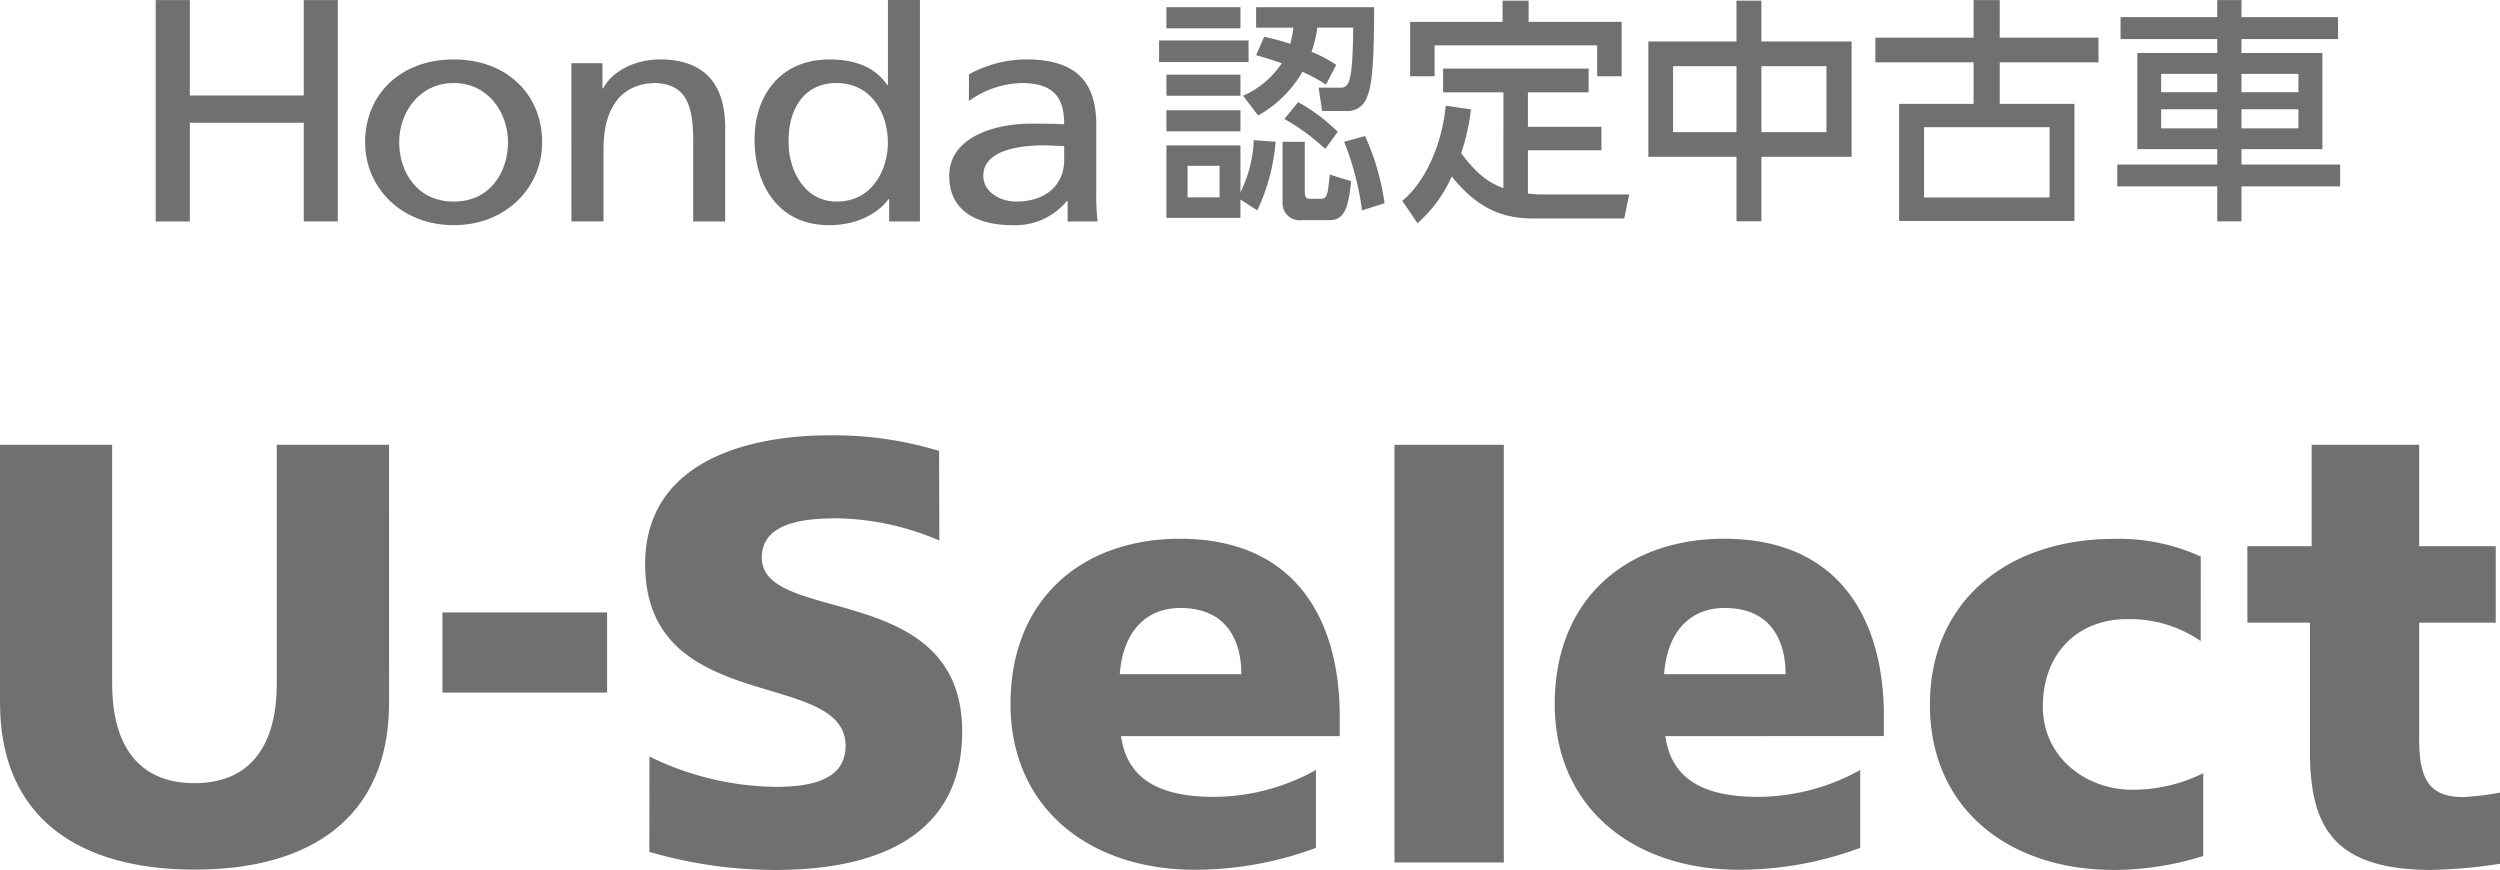
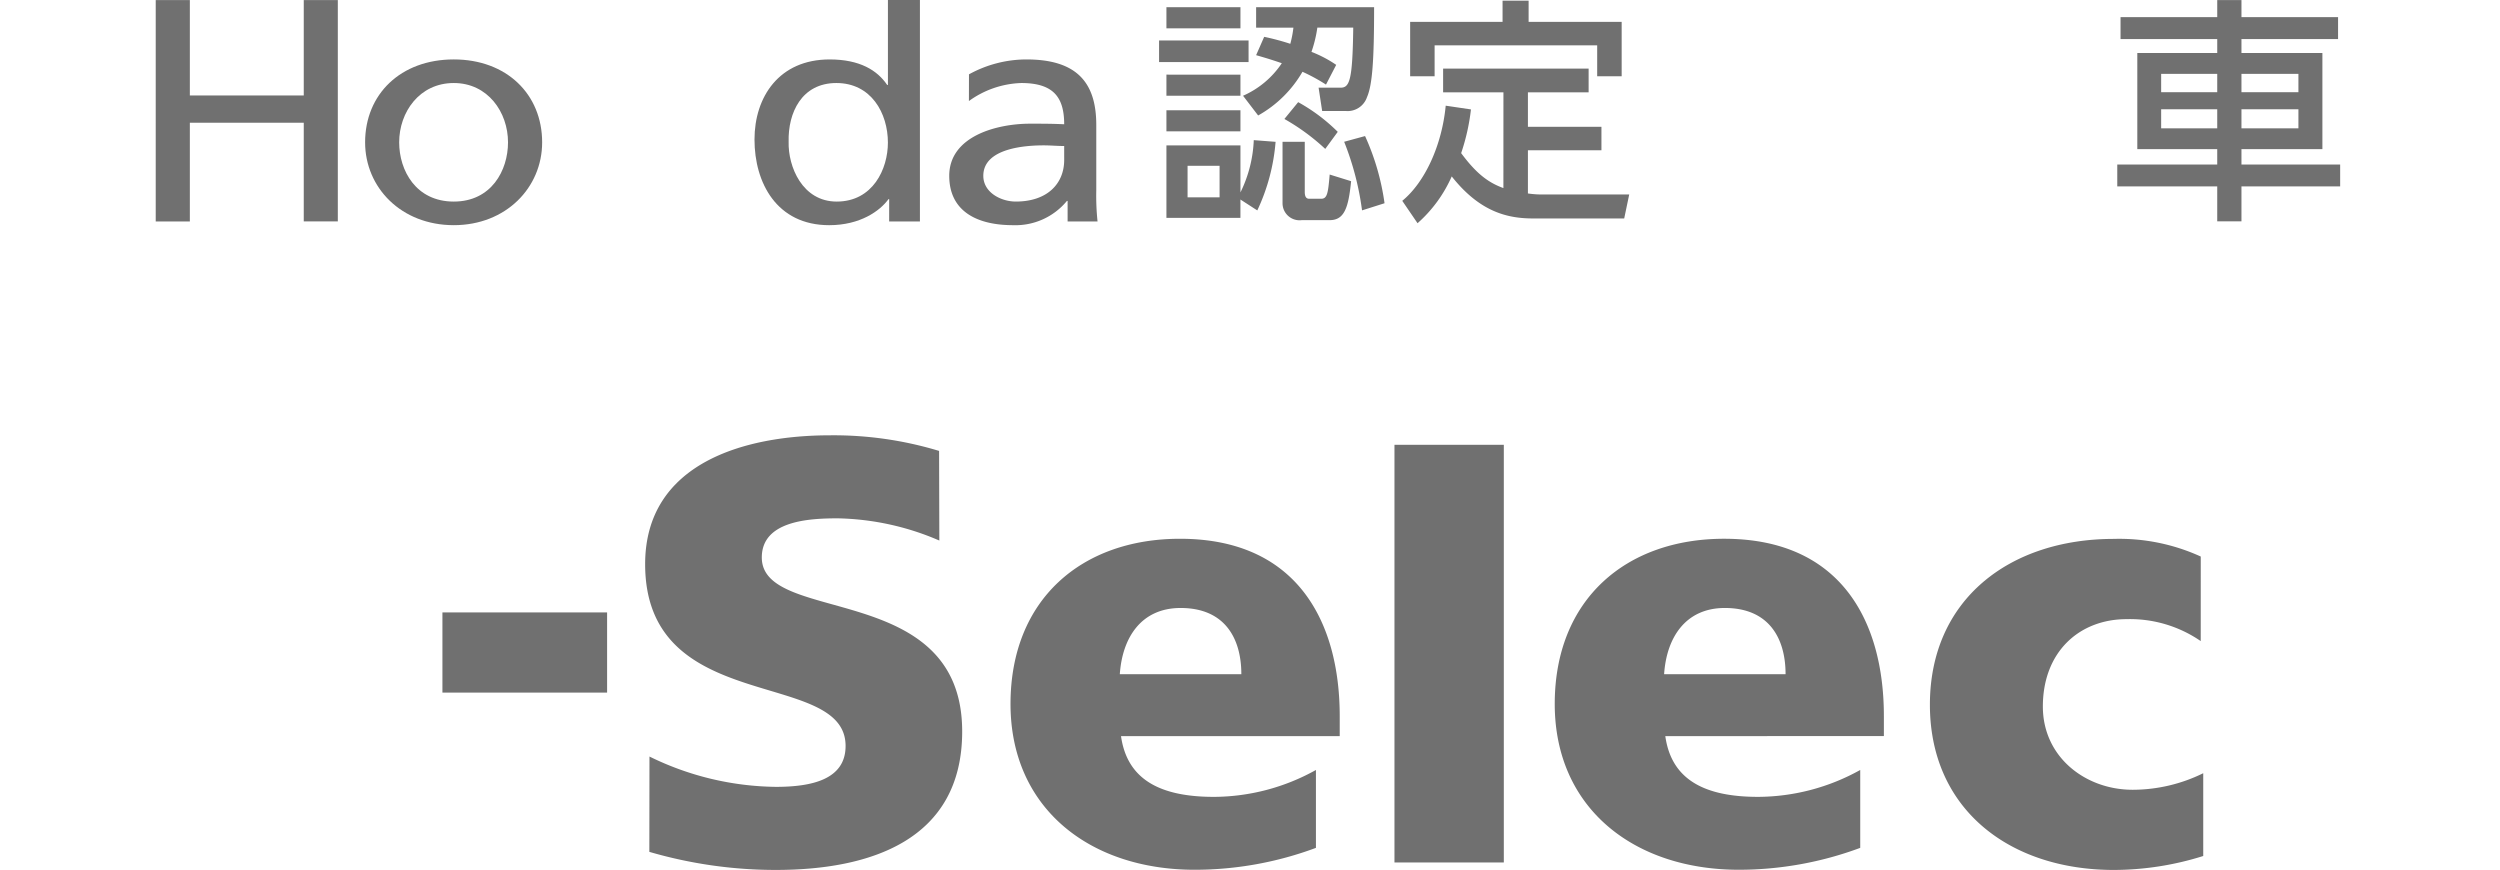
<svg xmlns="http://www.w3.org/2000/svg" id="グループ_1332" data-name="グループ 1332" width="382.666" height="133.16" viewBox="0 0 382.666 133.16">
  <g id="グループ_95" data-name="グループ 95" transform="translate(0 0)">
    <g id="グループ_93" data-name="グループ 93" transform="translate(0 66.633)">
      <g id="グループ_87" data-name="グループ 87" transform="translate(0 1.447)">
-         <path id="パス_120" data-name="パス 120" d="M589.342,919.825c0,17.622-12.059,25.554-29.788,25.554-17.7,0-29.768-7.932-29.768-25.554V880.347h17.166v36.623c0,8.485,3.359,15.175,12.6,15.175s12.6-6.69,12.6-15.175V880.347h17.185Z" transform="translate(-529.786 -880.347)" fill="#707070" />
-       </g>
+         </g>
      <g id="グループ_88" data-name="グループ 88" transform="translate(67.721 27.108)">
        <path id="パス_121" data-name="パス 121" d="M536.761,882.99h25.205v12.273H536.761Z" transform="translate(-536.761 -882.99)" fill="#707070" />
      </g>
      <g id="グループ_89" data-name="グループ 89" transform="translate(98.751)">
        <path id="パス_122" data-name="パス 122" d="M540.618,929.365a44.848,44.848,0,0,0,19.34,4.641c5.475,0,10.679-1.107,10.679-6.263,0-11.98-30.681-4.427-30.681-27.826,0-15.487,15.243-19.72,28.264-19.72a55.618,55.618,0,0,1,16.729,2.388l.038,13.72a41.009,41.009,0,0,0-15.554-3.4c-4.379,0-11.621.368-11.621,5.991,0,10.408,30.671,3.407,30.671,26.632,0,16.68-14.127,21.194-28.525,21.194a68.966,68.966,0,0,1-19.36-2.766Z" transform="translate(-539.957 -880.198)" fill="#707070" />
      </g>
      <path id="パス_123" data-name="パス 123" d="M562.63,912.034c.943,6.7,6.059,9.3,14.244,9.3a32.307,32.307,0,0,0,15.592-4.117v11.923a53.168,53.168,0,0,1-18.573,3.35c-16,0-28.176-9.379-28.176-25.38,0-15.981,10.874-25.283,25.943-25.283,17.943,0,24.447,12.73,24.447,27.147v3.058Zm18.419-9.476c0-5.573-2.6-10.136-9.292-10.136-6.058,0-8.932,4.563-9.311,10.136Z" transform="translate(-391.041 -865.993)" fill="#707070" />
      <path id="パス_124" data-name="パス 124" d="M551.771,880.347h16.738v63.935H551.771Z" transform="translate(-338.325 -878.901)" fill="#707070" />
      <g id="グループ_90" data-name="グループ 90" transform="translate(237.98 15.835)">
        <path id="パス_125" data-name="パス 125" d="M571.22,912.034c.932,6.7,6.049,9.3,14.214,9.3a32.386,32.386,0,0,0,15.621-4.117v11.923a53.274,53.274,0,0,1-18.592,3.35c-15.981,0-28.167-9.379-28.167-25.38,0-15.981,10.884-25.283,25.933-25.283,17.952,0,24.447,12.73,24.447,27.147v3.058Zm18.408-9.476c0-5.573-2.6-10.136-9.291-10.136-6.049,0-8.932,4.563-9.3,10.136Z" transform="translate(-554.297 -881.829)" fill="#707070" />
      </g>
      <g id="グループ_91" data-name="グループ 91" transform="translate(295.4 15.855)">
        <path id="パス_126" data-name="パス 126" d="M601.669,897.473a19.093,19.093,0,0,0-11.33-3.359c-7.263,0-12.835,5.01-12.835,13.379,0,7.718,6.5,12.738,13.748,12.738a24.52,24.52,0,0,0,10.8-2.534v12.67a45.736,45.736,0,0,1-13.68,2.135c-15.981,0-28.157-9.3-28.157-25.292,0-16.088,12.176-25.38,28.157-25.38a30.023,30.023,0,0,1,13.3,2.7Z" transform="translate(-560.211 -881.831)" fill="#707070" />
      </g>
      <g id="グループ_92" data-name="グループ 92" transform="translate(343.994 1.447)">
-         <path id="パス_127" data-name="パス 127" d="M565.216,895.872h9.845V880.347h16.457v15.525h11.719v11.709H591.518v17.856c0,5.854,1.4,8.834,6.7,8.834a40.359,40.359,0,0,0,5.67-.689v10.9a78.9,78.9,0,0,1-10.5.941c-14.972,0-18.593-6.6-18.593-18.127v-19.72h-9.574Z" transform="translate(-565.216 -880.347)" fill="#707070" />
-       </g>
+         </g>
    </g>
    <g id="グループ_94" data-name="グループ 94" transform="translate(23.836)">
      <path id="パス_128" data-name="パス 128" d="M532.241,873.336h5.223v14.6H554.9v-14.6h5.214v33.884H554.9V892.114H537.464v15.107h-5.223Z" transform="translate(-532.241 -873.327)" fill="#707070" />
      <path id="パス_129" data-name="パス 129" d="M549.116,874.272c8.088,0,13.525,5.331,13.525,12.69,0,6.933-5.544,12.68-13.525,12.68-8.039,0-13.574-5.747-13.574-12.68C535.542,879.6,540.979,874.272,549.116,874.272Zm0,21.758c5.748,0,8.3-4.757,8.3-9.068,0-4.612-3.087-9.078-8.3-9.078-5.263,0-8.36,4.467-8.36,9.078C540.756,891.274,543.32,896.031,549.116,896.031Z" transform="translate(-503.492 -865.176)" fill="#707070" />
-       <path id="パス_130" data-name="パス 130" d="M538.794,874.845h4.757V878.7h.1c1.475-2.757,5.009-4.428,8.719-4.428,6.893,0,9.971,3.9,9.971,10.409V899.07h-4.9V886.535c0-5.66-1.36-8.417-5.641-8.651-5.573,0-8.087,4.078-8.087,9.981v11.2h-4.913Z" transform="translate(-475.171 -865.176)" fill="#707070" />
      <path id="パス_131" data-name="パス 131" d="M562.294,903.812h-.1c-1.3,1.8-4.33,3.991-9.078,3.991-8.048,0-11.437-6.505-11.437-13.108,0-6.514,3.757-12.262,11.5-12.262,4.631,0,7.3,1.67,8.806,3.9h.117v-13H567V907.23h-4.709Zm-8.03.378c5.534,0,7.835-4.99,7.835-9.02,0-4.525-2.563-9.127-7.884-9.127s-7.418,4.564-7.311,8.981C546.8,898.822,548.992,904.19,554.264,904.19Z" transform="translate(-450.027 -873.335)" fill="#707070" />
      <path id="パス_132" data-name="パス 132" d="M547.771,876.555a18.288,18.288,0,0,1,8.777-2.282c7.621,0,10.709,3.428,10.709,10.02v10.029a37.485,37.485,0,0,0,.194,4.748h-4.582v-3.136h-.107a10.2,10.2,0,0,1-8.243,3.709c-5.748,0-9.768-2.281-9.768-7.554,0-6.088,7.312-7.981,12.37-7.981,1.932,0,3.281,0,5.223.088,0-4.175-1.679-6.311-6.582-6.311a14.4,14.4,0,0,0-8,2.757Zm14.573,10.971c-1.039,0-2.087-.1-3.136-.1-2.66,0-9.242.378-9.242,4.66,0,2.563,2.718,3.942,4.971,3.942,4.845,0,7.408-2.757,7.408-6.369Z" transform="translate(-423.29 -865.176)" fill="#707070" />
      <path id="パス_133" data-name="パス 133" d="M561.759,878.537v3.311h-13.7v-3.311Zm-1.243-5.088v3.234H549.185v-3.234Zm0,10.321V887H549.185v-3.233Zm0,5.447v3.233H549.185v-3.233Zm5.379,4.835a30.3,30.3,0,0,1-2.8,10.5l-2.583-1.67v2.806H549.185V894.6h11.331v7.194a19.89,19.89,0,0,0,2.039-8Zm-8.573,3.67h-4.9v4.826h4.9ZM560.914,887a13.811,13.811,0,0,0,5.933-4.981c-1.175-.4-1.816-.621-3.932-1.232l1.233-2.806a37.022,37.022,0,0,1,4,1.068,16.8,16.8,0,0,0,.476-2.476h-5.709v-3.127h18.059c0,7.952-.253,11.875-1.088,13.768a3.134,3.134,0,0,1-3.271,2.117h-3.592l-.544-3.564h3.341c1.417,0,1.854-1.1,1.961-9.194h-5.495a19.556,19.556,0,0,1-.9,3.709,18.613,18.613,0,0,1,3.787,1.99l-1.563,3.02a27.542,27.542,0,0,0-3.6-1.962,17.989,17.989,0,0,1-6.786,6.69Zm9.447,7.049v7.67c0,.825.291,1.049.689,1.049h1.825c.942,0,1.058-.9,1.3-3.709l3.282,1.02c-.408,4.029-1.019,5.961-3.282,5.961H569.9a2.608,2.608,0,0,1-2.942-2.612v-9.379Zm3.136,1.087a33.024,33.024,0,0,0-6.253-4.583l2.107-2.573a27.156,27.156,0,0,1,6.058,4.544Zm5.631,9.408a43.691,43.691,0,0,0-2.738-10.5l3.2-.874a36.987,36.987,0,0,1,2.981,10.282Z" transform="translate(-394.481 -872.343)" fill="#707070" />
      <path id="パス_134" data-name="パス 134" d="M567.379,887.376h-9.233v-3.632h22.273v3.632h-9.292v5.272H582.38v3.593H571.127v6.612a14.989,14.989,0,0,0,2.427.155h13.078l-.767,3.671H571.952c-3.777,0-8.1-.874-12.486-6.437a20.7,20.7,0,0,1-5.234,7.165l-2.339-3.427c3.456-2.825,6.077-8.505,6.65-14.564l3.865.573a31.978,31.978,0,0,1-1.5,6.689c2.359,3.195,4.213,4.534,6.465,5.35Zm3.855-14.029v3.242h14.243v8.321h-3.748v-4.728H556.845v4.728H553.1v-8.321h14.146v-3.242Z" transform="translate(-361.09 -873.24)" fill="#707070" />
-       <path id="パス_135" data-name="パス 135" d="M569.259,879.6v-6.253h3.816V879.6h13.807V897.25H573.075v9.873h-3.816V897.25H555.773V879.6Zm0,3.776H559.55v10.1h9.709Zm13.768,0h-9.952v10.1h9.952Z" transform="translate(-327.298 -873.249)" fill="#707070" />
-       <path id="パス_136" data-name="パス 136" d="M574.391,879.094v-5.757h4v5.757h15.117v3.777H578.391v6.359h11.437v17.913H562.992V889.23h11.4v-6.359h-15.04v-3.777Zm-7.583,13.7v10.758h19.214V892.794Z" transform="translate(-296.137 -873.327)" fill="#707070" />
      <path id="パス_137" data-name="パス 137" d="M596.963,879.307H582.176v2.136h12.389v14.709H582.176v2.36h15.108v3.349H582.176v5.34h-3.709v-5.34h-15.3v-3.349h15.3v-2.36H566.234V881.443h12.234v-2.136h-14.8v-3.359h14.8v-2.612h3.709v2.612h14.787Zm-27.079,5.33v2.8h8.583v-2.8Zm0,5.418v2.913h8.583v-2.913Zm12.292-5.418v2.8h8.719v-2.8Zm0,5.418v2.913h8.719v-2.913Z" transform="translate(-262.92 -873.327)" fill="#707070" />
    </g>
  </g>
</svg>